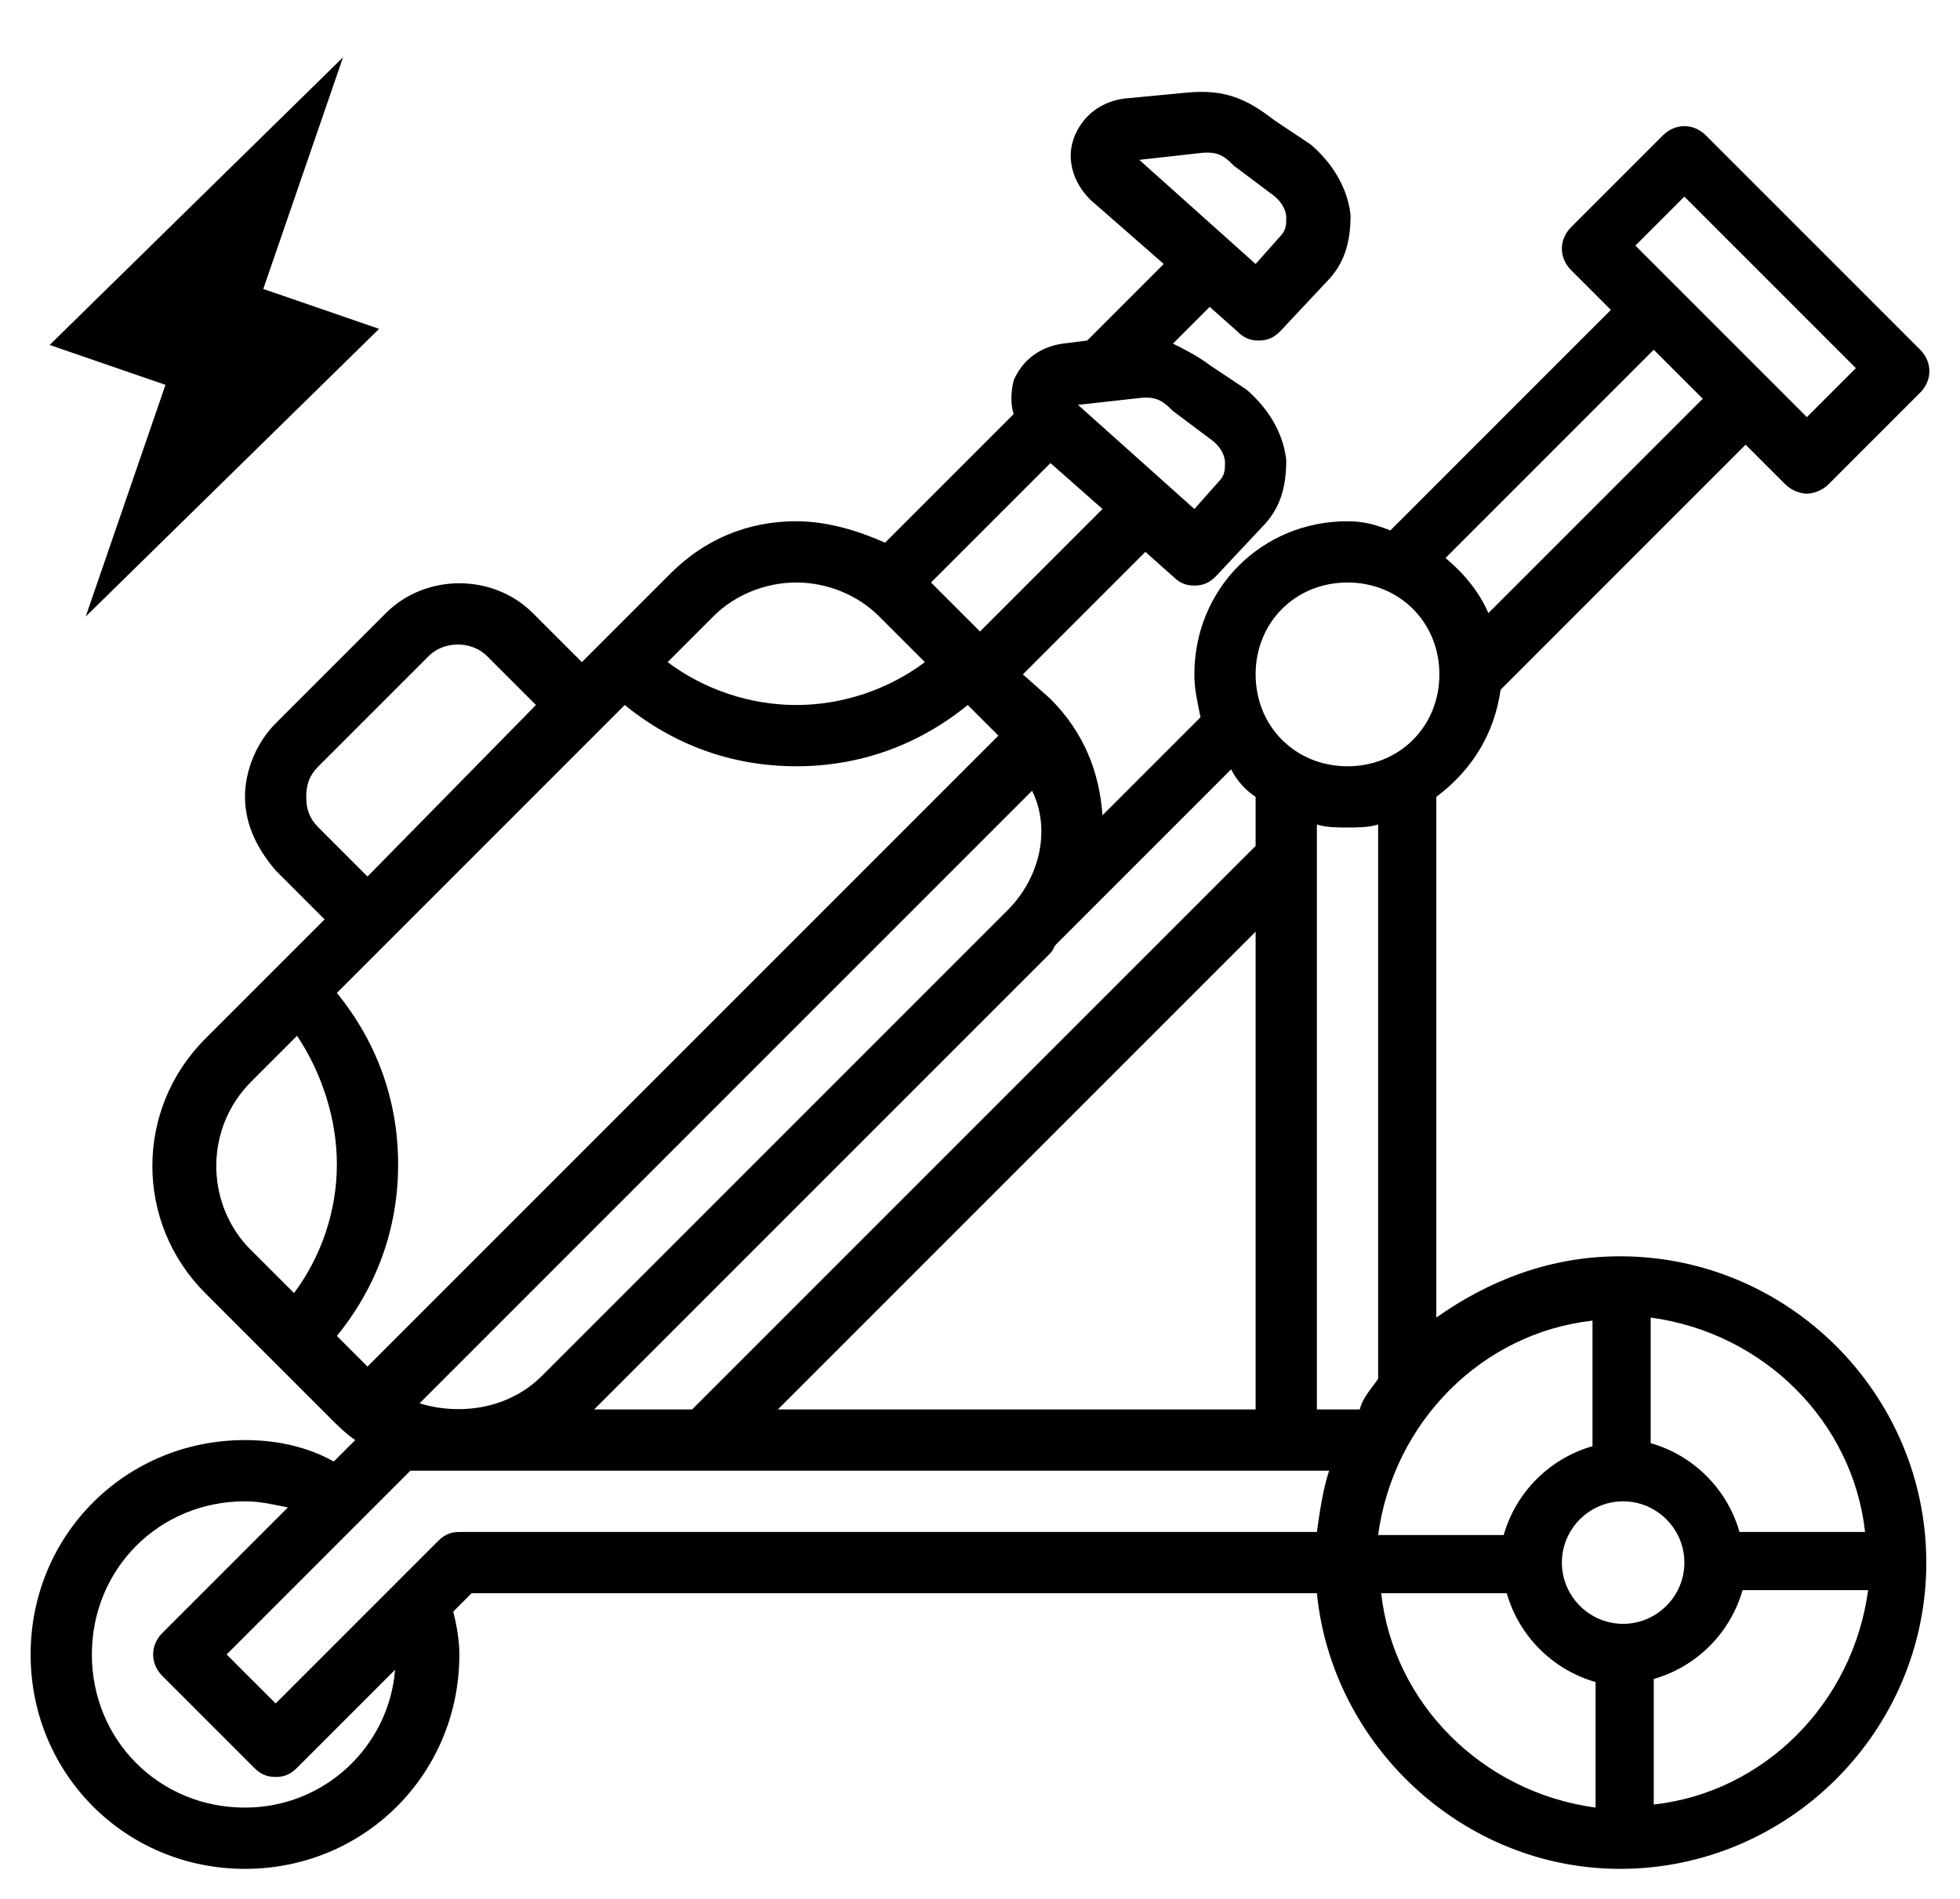
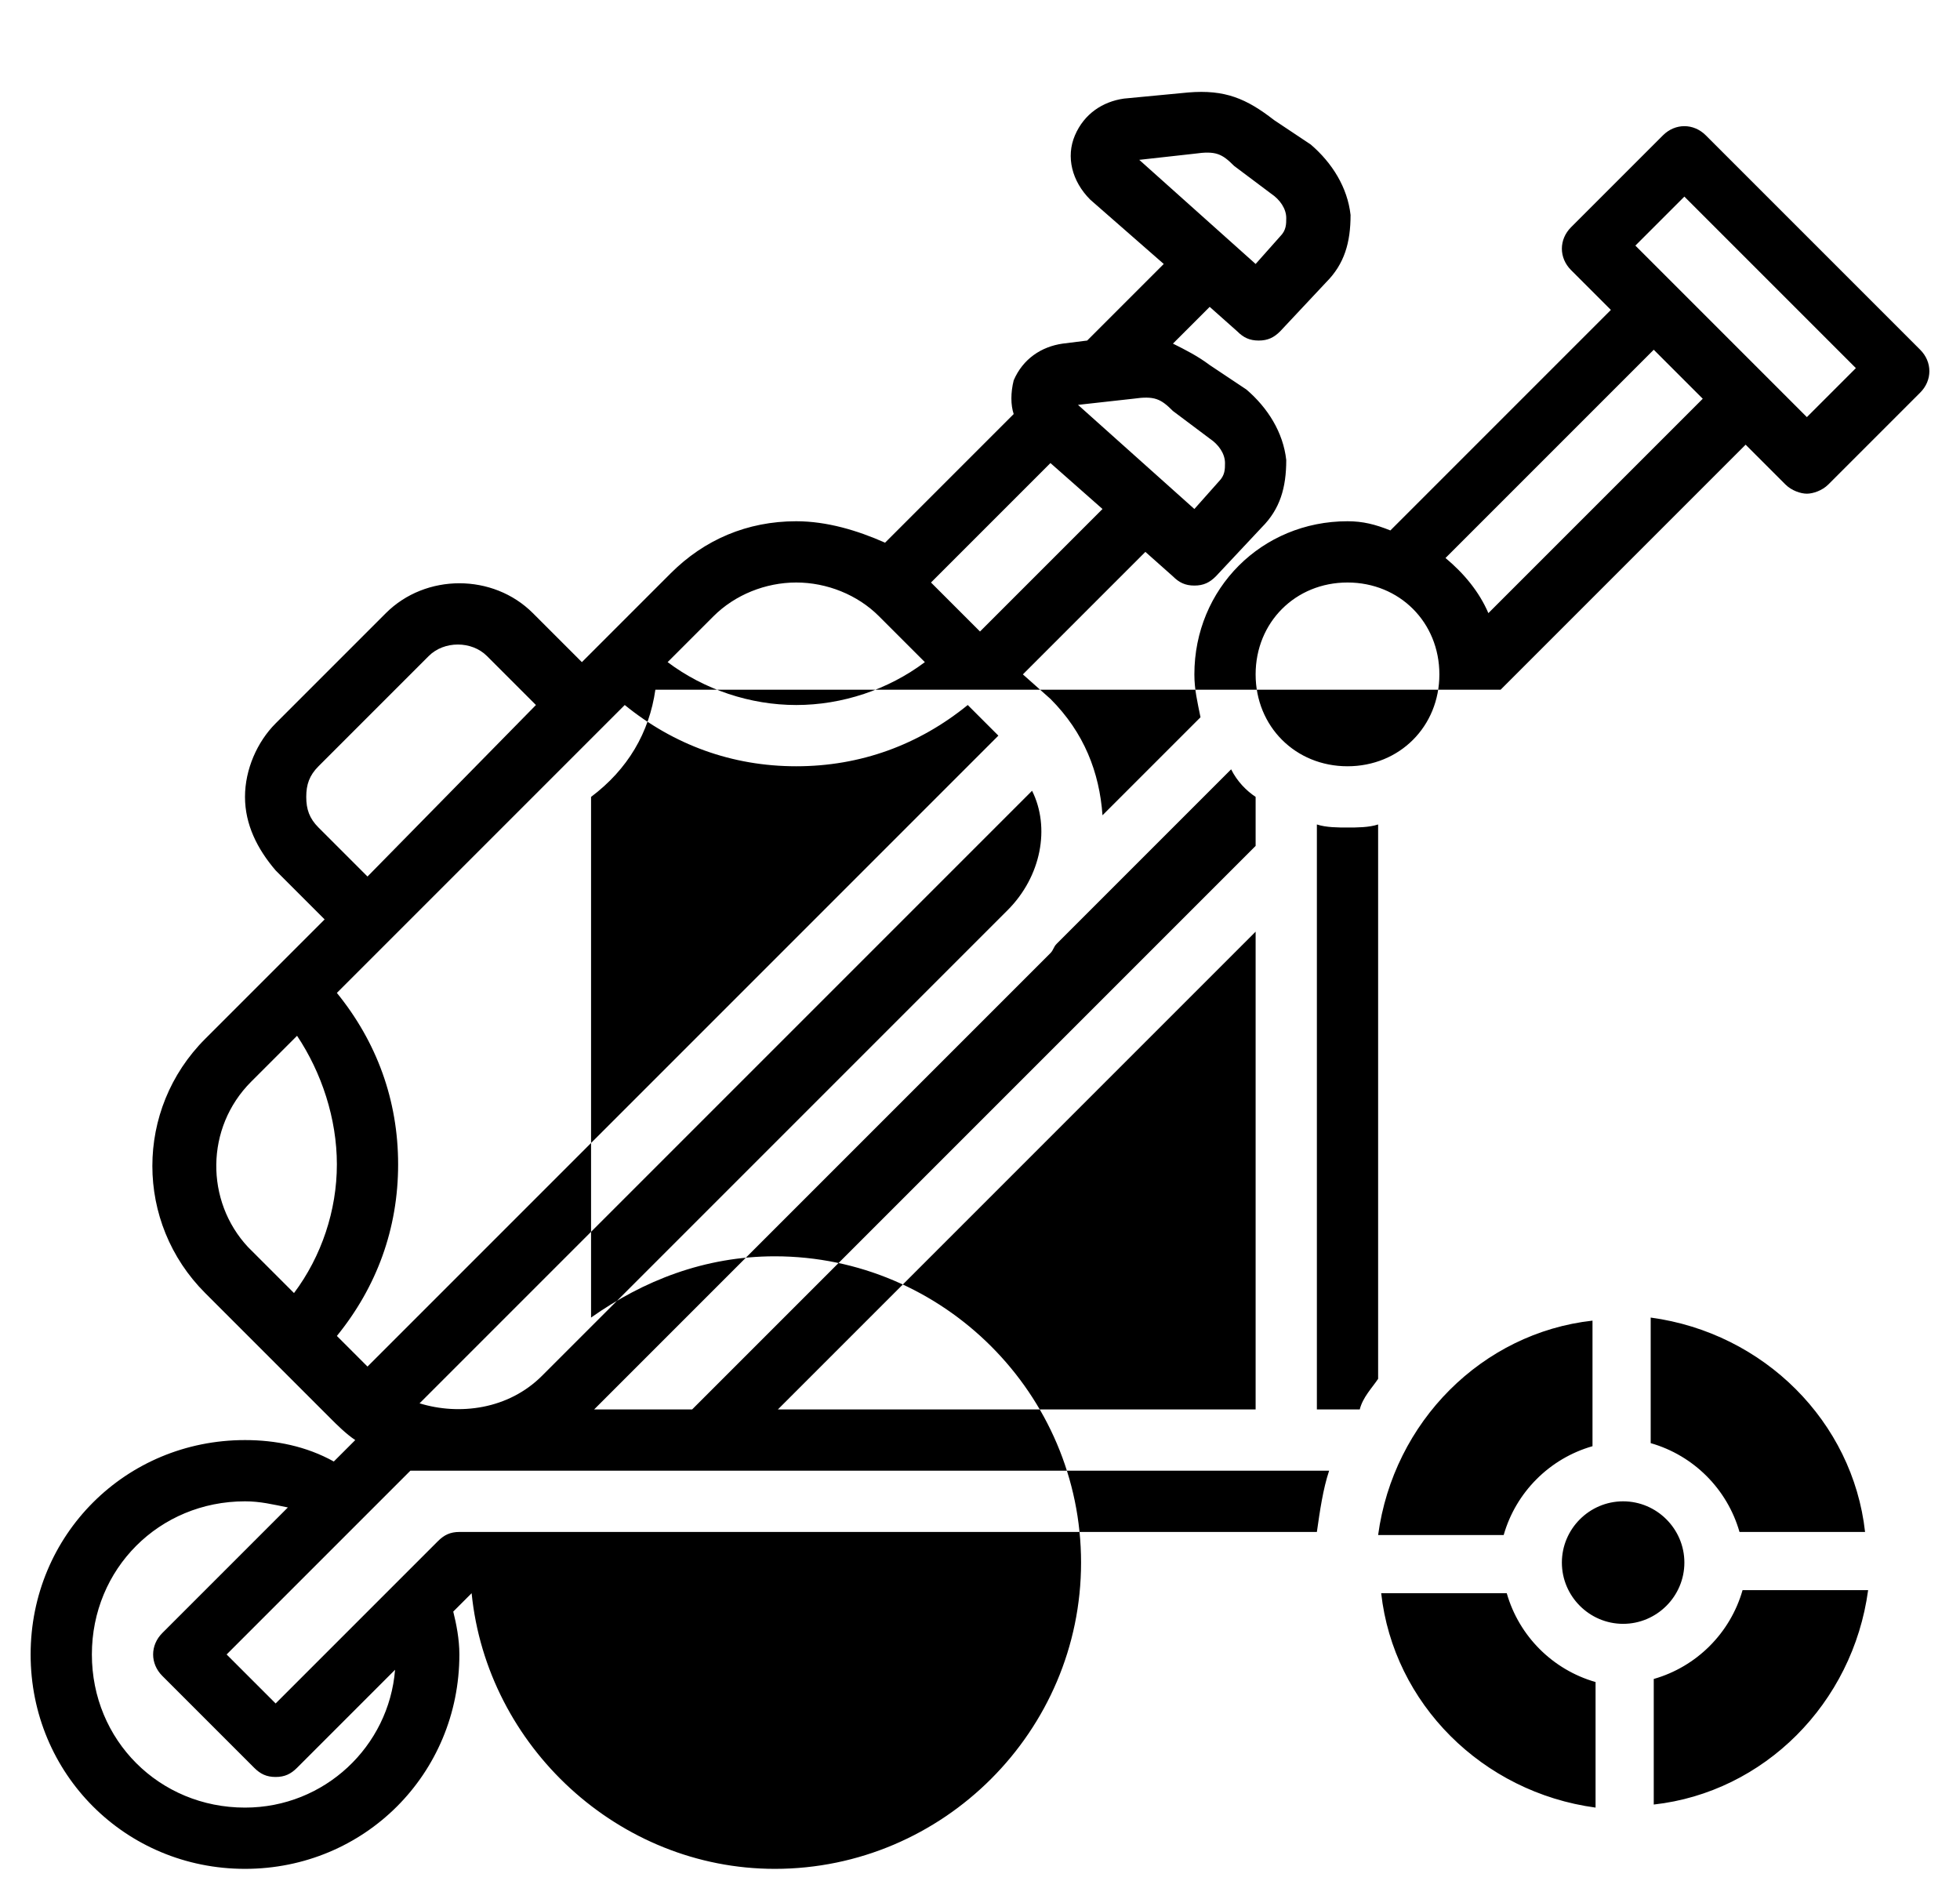
<svg xmlns="http://www.w3.org/2000/svg" width="64" height="62" viewBox="0 0 64 62">
  <g fill="none" fill-rule="evenodd" class="electric-trolley">
-     <path fill="#000" fill-rule="nonzero" d="M49 22.519l8-8 1.3 1.3c.2.2.5.3.7.3.2 0 .5-.1.7-.3l3-3c.4-.4.4-1 0-1.4l-7-7c-.4-.4-1-.4-1.4 0l-3 3c-.4.4-.4 1 0 1.4l1.3 1.3-7.2 7.2c-.5-.2-.9-.3-1.4-.3-2.8 0-5 2.2-5 5 0 .5.1.9.2 1.4l-3.2 3.2c-.1-1.4-.6-2.7-1.7-3.8l-.9-.8 4-4 .9.8c.2.2.4.3.7.3.3 0 .5-.1.7-.3l1.5-1.6c.6-.6.8-1.3.8-2.2-.1-.9-.6-1.7-1.3-2.3l-1.2-.8c-.4-.3-.8-.5-1.2-.7l1.2-1.2.9.8c.2.2.4.3.7.3.3 0 .5-.1.7-.3l1.5-1.6c.6-.6.8-1.3.8-2.2-.1-.9-.6-1.7-1.3-2.3l-1.2-.8c-.9-.7-1.6-1-2.8-.9l-2.1.2c-.7.1-1.3.5-1.6 1.2-.3.7-.1 1.5.5 2.1l2.4 2.1-2.5 2.5-.8.1c-.7.1-1.3.5-1.6 1.2-.1.4-.1.8 0 1.1l-4.2 4.2c-.9-.4-1.9-.7-2.9-.7-1.6 0-3 .6-4.1 1.7l-2.9 2.9-1.6-1.6c-1.3-1.3-3.5-1.3-4.8 0l-3.6 3.6c-.6.6-1 1.5-1 2.4 0 .9.4 1.7 1 2.4l1.6 1.6-3.9 3.9c-2.3 2.3-2.3 6 0 8.3l4.1 4.1c.2.2.5.5.8.7l-.7.7c-.9-.5-1.9-.7-2.9-.7-3.9 0-7 3.1-7 7s3.1 7 7 7 7-3.1 7-7c0-.5-.1-1-.2-1.4l.6-.6H43c.5 5 4.8 9 9.9 9 5.5 0 10-4.5 10-10s-4.5-10-10-10c-2.3 0-4.3.8-6 2v-17c1.2-.9 1.9-2.1 2.1-3.5zm-10-17.5c.7-.1.9-.001 1.3.4l1.2.9c.3.2.5.5.5.8 0 .2 0 .4-.2.6l-.8.9-3.8-3.4 1.8-.2zm16 1.4l5.6 5.6-1.6 1.6-1.3-1.3-3-3-1.3-1.3 1.6-1.6zm-1 5l1.6 1.6-7 7c-.3-.7-.8-1.3-1.4-1.8l6.8-6.8zm-10 7.6c1.7 0 3 1.3 3 3s-1.3 3-3 3-3-1.3-3-3 1.3-3 3-3zm-18.6 27l15.6-15.6v15.6H25.4zm15.6-20v1.6l-18.4 18.4h-3.2l14.9-14.9c.1-.1.1-.2.2-.3l5.7-5.7c.2.4.5.7.8.9zm-20.6-3c1.6 1.3 3.5 2 5.6 2 2.1 0 4-.7 5.6-2l1 1-20.6 20.6-1-1c1.3-1.6 2-3.5 2-5.6 0-2.1-.7-4-2-5.6l9.4-9.4zm12.5 6.7l-15.2 15.2c-1.1 1.1-2.7 1.3-4 .9l20-20c.6 1.2.3 2.8-.8 3.9zm-.9-9.1l-1.6-1.6 3.9-3.9 1.7 1.5-4 4zm5-7.6c.7-.1.9 0 1.3.4l1.2.9c.3.2.5.5.5.8 0 .2 0 .4-.2.6l-.8.9-3.8-3.4 1.8-.2zm-13.7 7.1c.7-.7 1.7-1.1 2.7-1.1 1 0 2 .4 2.7 1.1l1.5 1.5c-1.2.9-2.7 1.4-4.2 1.4s-3-.5-4.2-1.4l1.5-1.5zm-12.9 6.9c-.3-.3-.4-.6-.4-1s.1-.7.4-1l3.6-3.6c.5-.5 1.4-.5 1.9 0l1.6 1.6-5.5 5.6-1.6-1.6zm-2.2 8.3l1.5-1.5c.8 1.2 1.3 2.7 1.3 4.2s-.5 3-1.4 4.2l-1.5-1.5c-1.4-1.5-1.4-3.9.1-5.4zm-.2 23.7c-2.8 0-5-2.2-5-5s2.2-5 5-5c.5 0 .9.1 1.4.2l-4.1 4.1c-.4.4-.4 1 0 1.4l3 3c.2.2.4.3.7.3.3 0 .5-.1.7-.3l3.2-3.2c-.2 2.5-2.3 4.5-4.9 4.5zm7-9c-.3 0-.5.1-.7.3l-5.3 5.3-1.6-1.6 6-6h30c-.2.6-.3 1.3-.4 2H15zm30.1 2h4.1c.4 1.4 1.5 2.5 2.9 2.9v4.1c-3.7-.5-6.6-3.4-7-7zm7.9-3c1.1 0 2 .9 2 2s-.9 2-2 2-2-.9-2-2 .9-2 2-2zm1 9.9v-4.1c1.4-.4 2.5-1.5 2.9-2.9H61c-.5 3.7-3.4 6.6-7 7zm6.9-8.9h-4.1c-.4-1.4-1.5-2.5-2.9-2.9v-4.1c3.7.5 6.6 3.4 7 7zm-8.9-6.9v4.1c-1.4.4-2.5 1.5-2.9 2.9H45c.5-3.7 3.4-6.6 7-7zm-7 1.9c-.2.3-.5.6-.6 1H43v-19.1c.3.1.7.1 1 .1.3 0 .7 0 1-.1v18.1z" class="electric-trolley__shape" />
+     <path fill="#000" fill-rule="nonzero" d="M49 22.519l8-8 1.3 1.3c.2.2.5.3.7.3.2 0 .5-.1.7-.3l3-3c.4-.4.4-1 0-1.4l-7-7c-.4-.4-1-.4-1.4 0l-3 3c-.4.4-.4 1 0 1.4l1.3 1.3-7.2 7.2c-.5-.2-.9-.3-1.4-.3-2.8 0-5 2.2-5 5 0 .5.1.9.2 1.4l-3.2 3.2c-.1-1.4-.6-2.7-1.7-3.8l-.9-.8 4-4 .9.8c.2.2.4.3.7.3.3 0 .5-.1.7-.3l1.5-1.6c.6-.6.8-1.3.8-2.2-.1-.9-.6-1.7-1.3-2.3l-1.2-.8c-.4-.3-.8-.5-1.2-.7l1.2-1.2.9.8c.2.2.4.3.7.3.3 0 .5-.1.7-.3l1.5-1.6c.6-.6.8-1.3.8-2.2-.1-.9-.6-1.7-1.3-2.3l-1.2-.8c-.9-.7-1.6-1-2.8-.9l-2.1.2c-.7.1-1.3.5-1.6 1.2-.3.7-.1 1.5.5 2.1l2.4 2.1-2.5 2.5-.8.1c-.7.1-1.3.5-1.6 1.2-.1.4-.1.8 0 1.1l-4.2 4.2c-.9-.4-1.9-.7-2.9-.7-1.6 0-3 .6-4.1 1.7l-2.9 2.9-1.6-1.6c-1.3-1.3-3.5-1.3-4.8 0l-3.6 3.6c-.6.6-1 1.5-1 2.4 0 .9.4 1.7 1 2.4l1.6 1.6-3.9 3.9c-2.3 2.3-2.3 6 0 8.3l4.1 4.1c.2.2.5.5.8.7l-.7.7c-.9-.5-1.9-.7-2.9-.7-3.9 0-7 3.1-7 7s3.1 7 7 7 7-3.1 7-7c0-.5-.1-1-.2-1.4l.6-.6c.5 5 4.8 9 9.9 9 5.5 0 10-4.5 10-10s-4.5-10-10-10c-2.3 0-4.3.8-6 2v-17c1.2-.9 1.9-2.1 2.1-3.5zm-10-17.5c.7-.1.9-.001 1.3.4l1.2.9c.3.2.5.5.5.8 0 .2 0 .4-.2.6l-.8.9-3.8-3.4 1.8-.2zm16 1.4l5.6 5.6-1.6 1.6-1.3-1.3-3-3-1.3-1.3 1.6-1.6zm-1 5l1.6 1.6-7 7c-.3-.7-.8-1.3-1.4-1.8l6.8-6.8zm-10 7.6c1.7 0 3 1.3 3 3s-1.3 3-3 3-3-1.3-3-3 1.3-3 3-3zm-18.6 27l15.6-15.6v15.6H25.4zm15.6-20v1.6l-18.4 18.4h-3.2l14.9-14.9c.1-.1.1-.2.2-.3l5.7-5.7c.2.4.5.7.8.9zm-20.6-3c1.6 1.3 3.5 2 5.6 2 2.1 0 4-.7 5.6-2l1 1-20.6 20.6-1-1c1.3-1.6 2-3.5 2-5.6 0-2.1-.7-4-2-5.6l9.4-9.4zm12.5 6.7l-15.2 15.2c-1.1 1.1-2.7 1.3-4 .9l20-20c.6 1.2.3 2.8-.8 3.9zm-.9-9.1l-1.6-1.6 3.9-3.9 1.7 1.5-4 4zm5-7.6c.7-.1.9 0 1.3.4l1.2.9c.3.2.5.5.5.8 0 .2 0 .4-.2.6l-.8.9-3.8-3.4 1.8-.2zm-13.7 7.1c.7-.7 1.7-1.1 2.7-1.1 1 0 2 .4 2.7 1.1l1.5 1.5c-1.2.9-2.7 1.4-4.2 1.4s-3-.5-4.2-1.4l1.5-1.5zm-12.9 6.9c-.3-.3-.4-.6-.4-1s.1-.7.4-1l3.6-3.6c.5-.5 1.4-.5 1.9 0l1.6 1.6-5.5 5.6-1.6-1.6zm-2.2 8.3l1.5-1.5c.8 1.2 1.3 2.7 1.3 4.2s-.5 3-1.4 4.2l-1.5-1.5c-1.4-1.5-1.4-3.9.1-5.4zm-.2 23.7c-2.8 0-5-2.2-5-5s2.2-5 5-5c.5 0 .9.1 1.4.2l-4.1 4.1c-.4.4-.4 1 0 1.4l3 3c.2.2.4.3.7.3.3 0 .5-.1.7-.3l3.2-3.2c-.2 2.5-2.3 4.5-4.9 4.5zm7-9c-.3 0-.5.1-.7.3l-5.3 5.3-1.6-1.6 6-6h30c-.2.6-.3 1.3-.4 2H15zm30.1 2h4.1c.4 1.4 1.5 2.5 2.9 2.9v4.1c-3.7-.5-6.6-3.4-7-7zm7.9-3c1.1 0 2 .9 2 2s-.9 2-2 2-2-.9-2-2 .9-2 2-2zm1 9.9v-4.1c1.4-.4 2.5-1.5 2.9-2.9H61c-.5 3.7-3.4 6.6-7 7zm6.9-8.9h-4.1c-.4-1.4-1.5-2.5-2.9-2.9v-4.1c3.7.5 6.6 3.4 7 7zm-8.9-6.9v4.1c-1.4.4-2.5 1.5-2.9 2.9H45c.5-3.7 3.4-6.6 7-7zm-7 1.9c-.2.3-.5.6-.6 1H43v-19.1c.3.1.7.1 1 .1.3 0 .7 0 1-.1v18.1z" class="electric-trolley__shape" />
    <g fill="#000" fill-rule="nonzero" class="electric-trolley__group" transform="rotate(-71 12.706 10.103)">
-       <polygon points="0 4 8 4 8 0 20 6 12 6 12 10" class="electric-trolley__group__path" />
-     </g>
+       </g>
  </g>
</svg>